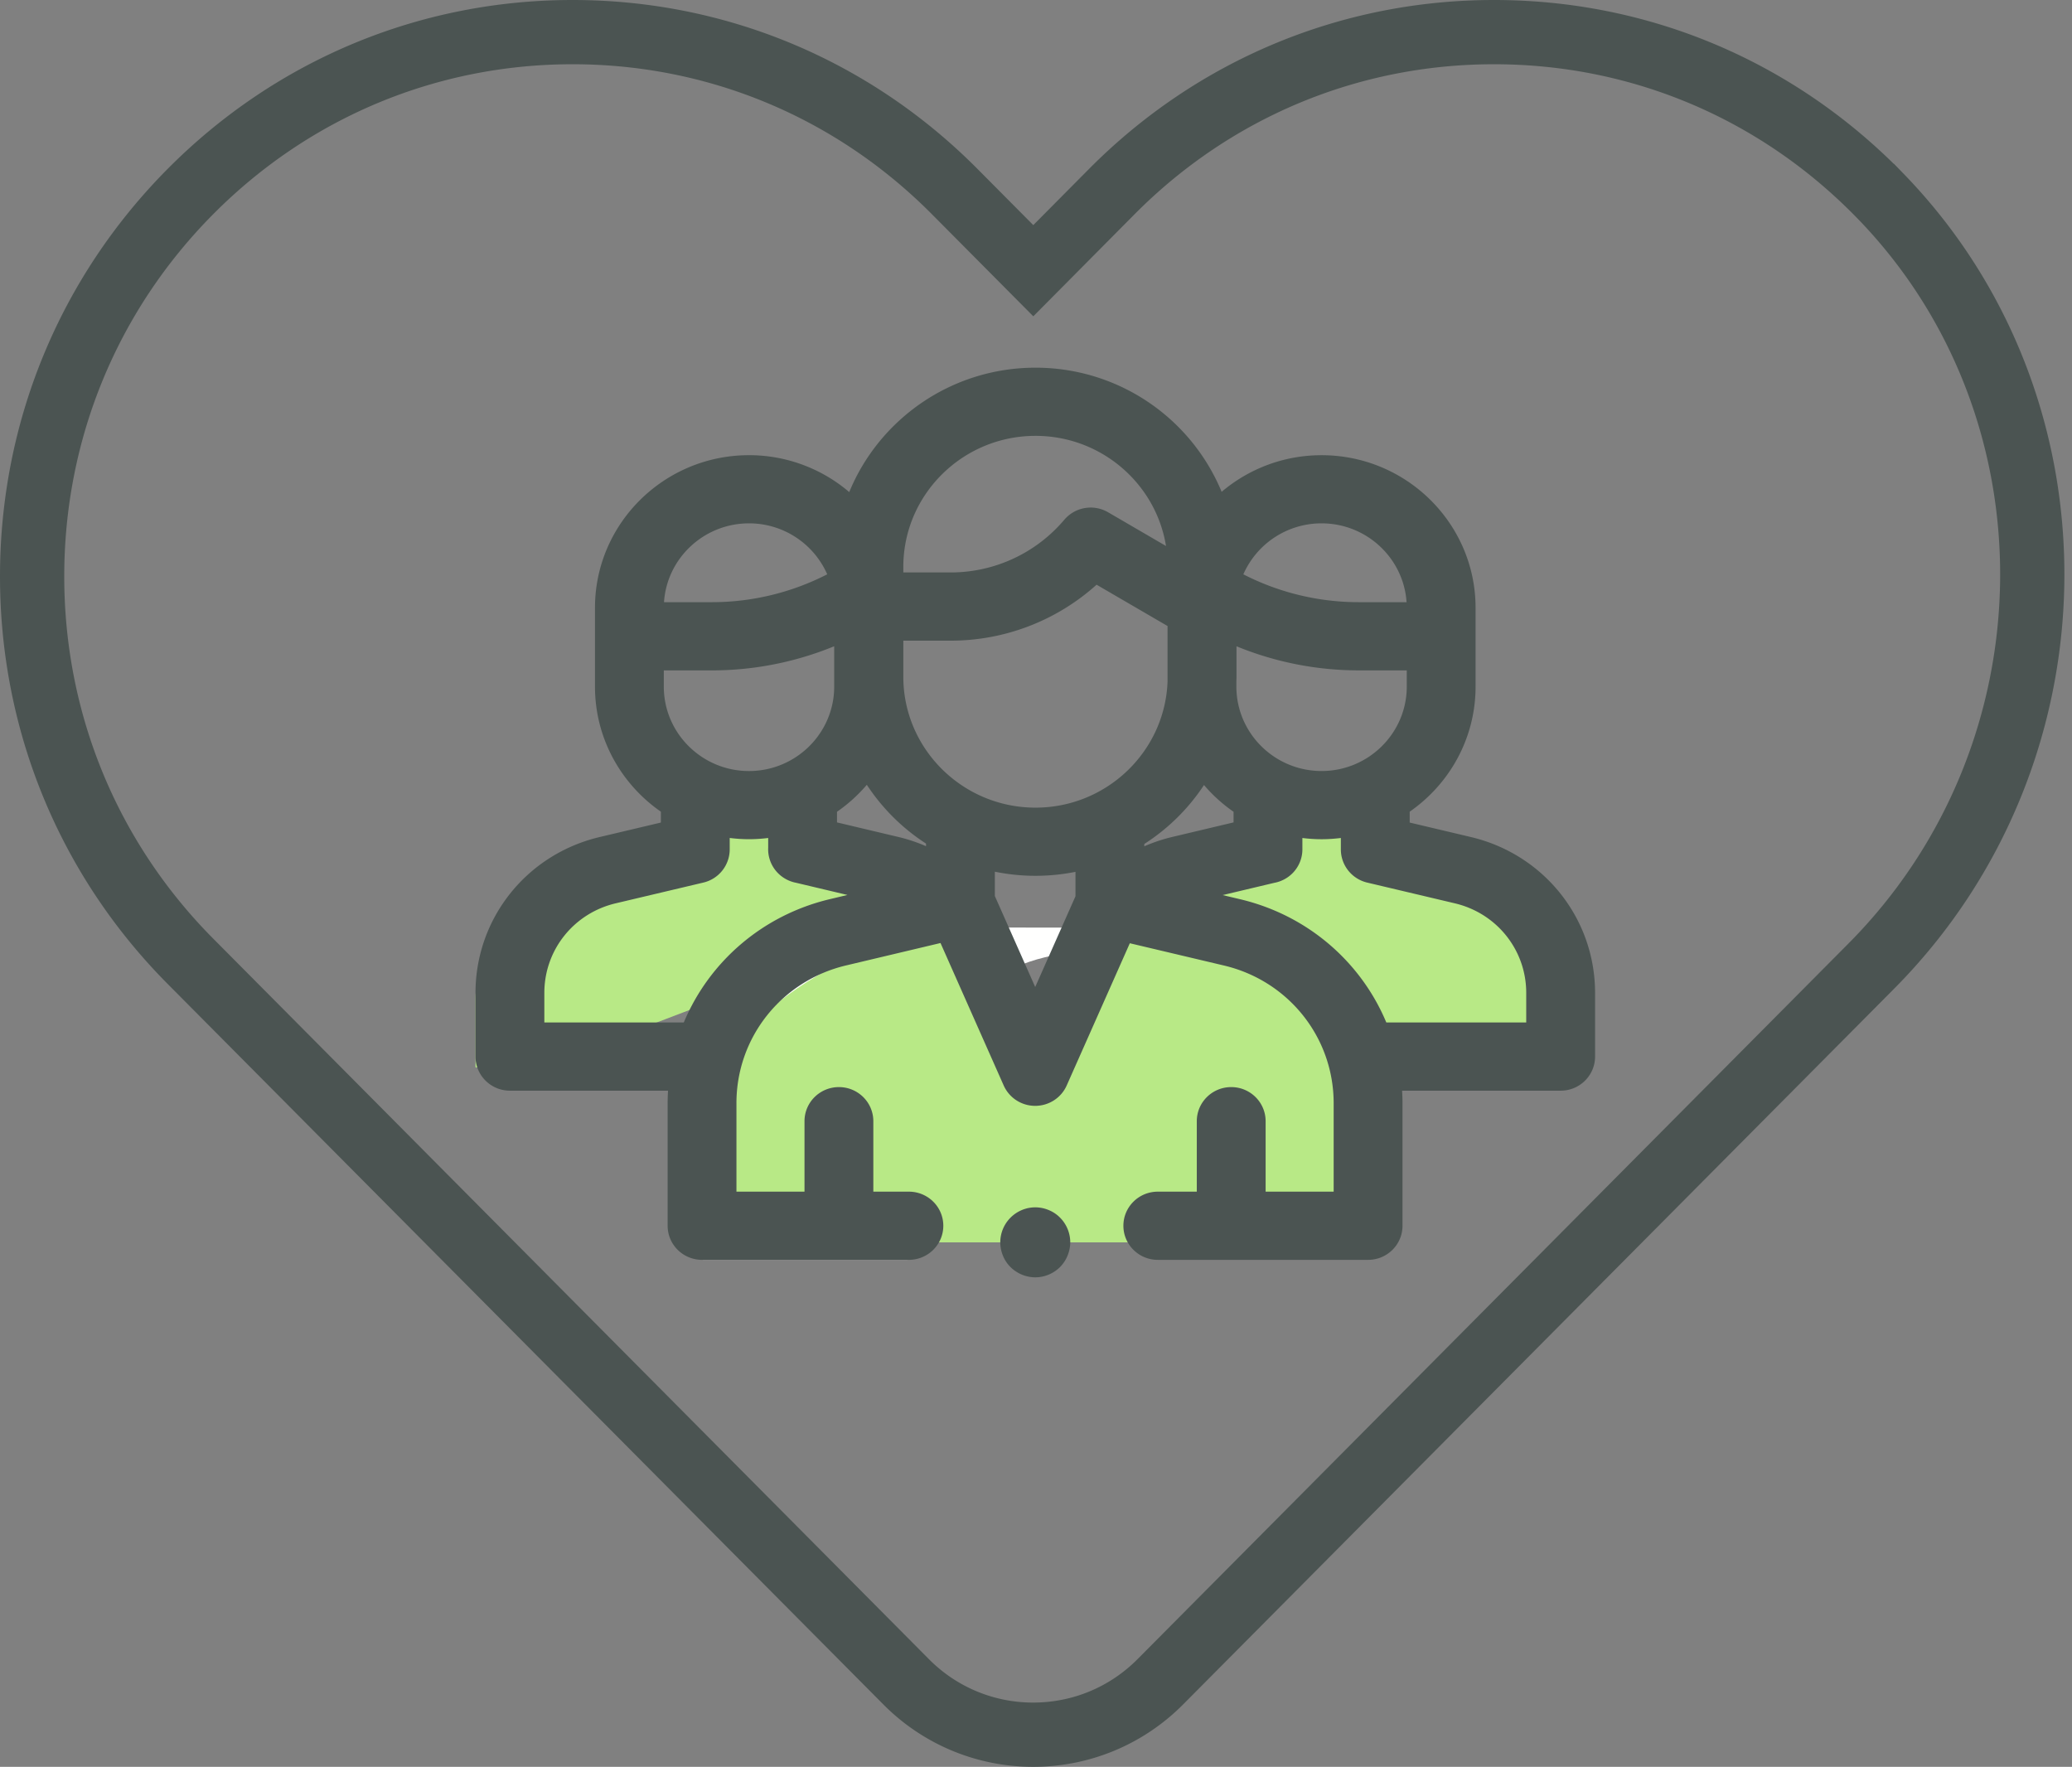
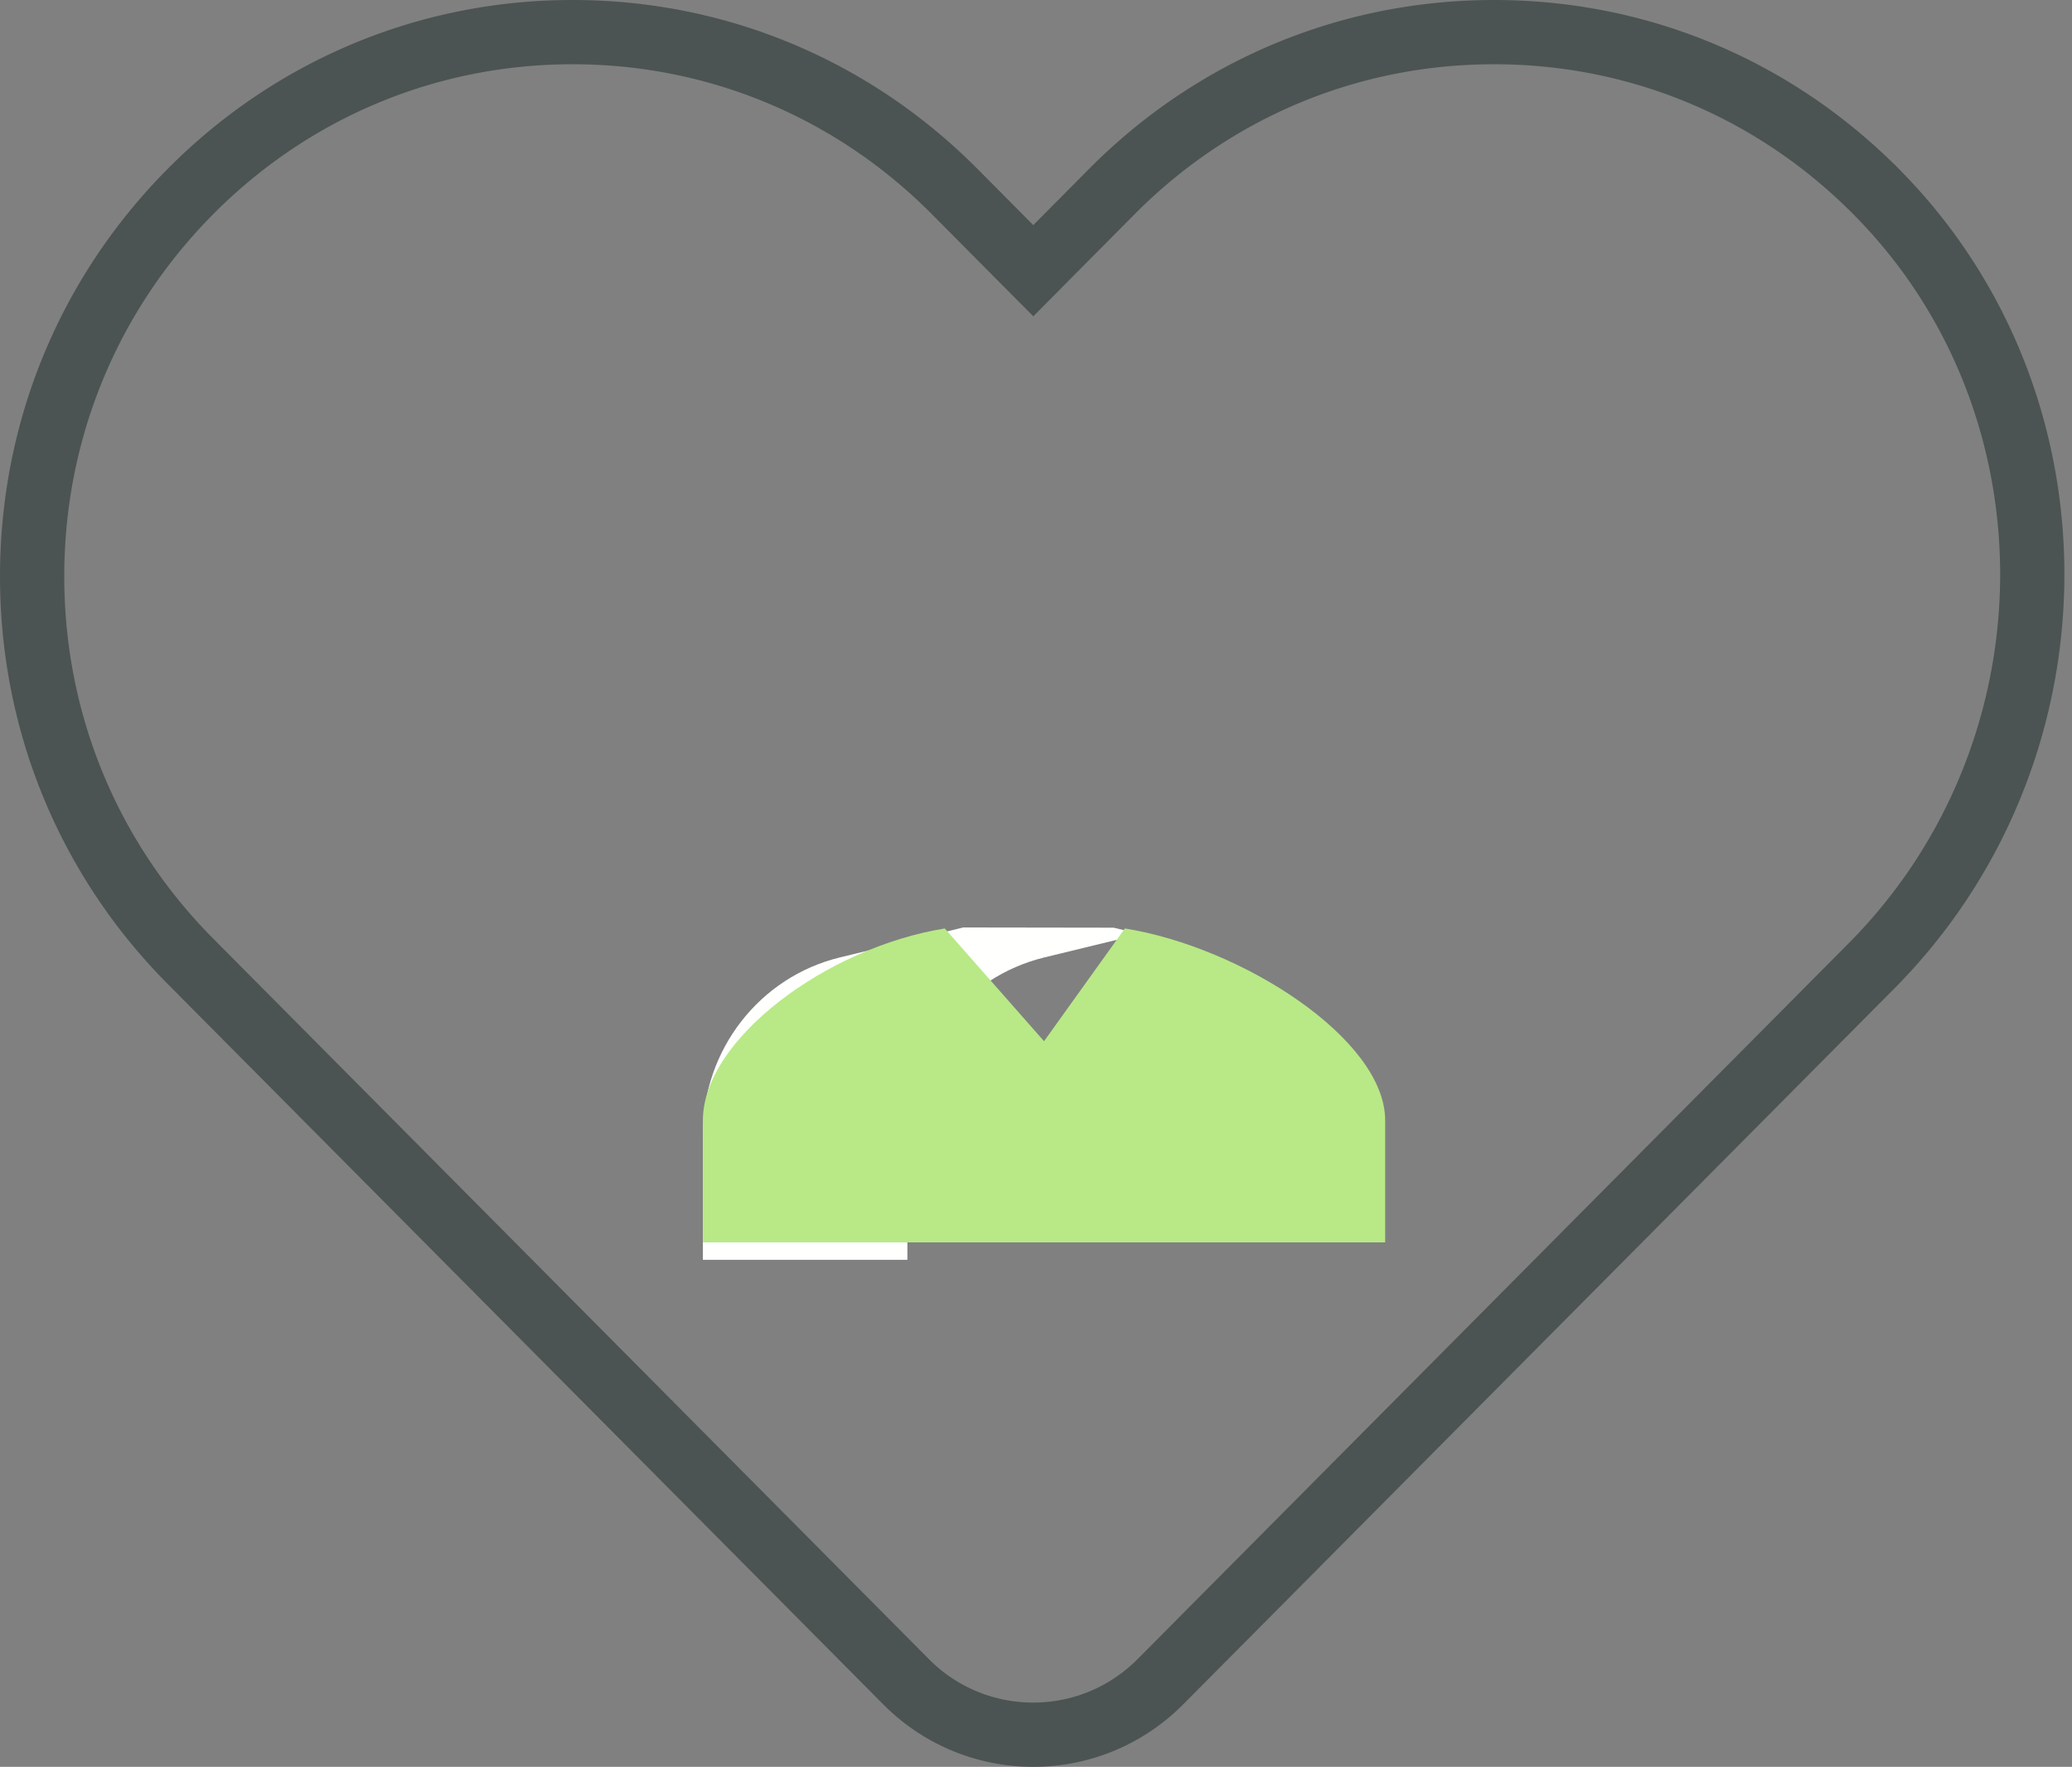
<svg xmlns="http://www.w3.org/2000/svg" width="129" height="110" viewBox="0 0 129 110">
  <rect x="0" y="0" width="129" height="110" fill="#808080" stroke="none" />
  <g fill="none" fill-rule="evenodd">
    <path stroke="#4B5452" stroke-width="4" d="M117.07 12.199C110.68 5.618 102.145 2 93.015 2c-8.988 0-17.43 3.52-23.789 9.922l-4.894 4.932-4.899-4.932C53.073 5.521 44.633 2 35.648 2c-8.989 0-17.43 3.52-23.789 9.922C5.5 18.324 2 26.83 2 35.887s3.5 17.563 9.86 23.965l44.552 44.852A11.112 11.112 0 0 0 64.327 108c2.954 0 5.79-1.156 7.915-3.295l44.266-44.56c13.138-13.226 13.384-34.746.563-47.946z" />
-     <path fill="#B8E986" d="M73.868 54.762l5.622-1.31V50.12h6.866v3.345l5.608 1.3c3.667.852 6.254 4.035 6.254 7.697v3.994h-12.43L69.9 56.967a8.186 8.186 0 0 1 3.967-2.205zM46.549 50.24l-6.49 3.755c-6.13.907-10.455 4.3-10.455 8.203v4.257h3.938l26.557-10.113c-1.757-1.13-4.03-1.964-6.631-2.35l-6.92-3.752z" />
    <path fill="#FFFFFE" d="M65.024 59.607l5.966-1.45-1.651-.4-9.372-.014-7.675 1.864c-5.002 1.215-8.53 5.749-8.53 10.963v7.866h12.732V70.57c0-5.214 3.528-9.748 8.53-10.963" />
    <path fill="#B8E986" d="M65 64.825l-6.179-7.02c-7.317 1.174-15.059 6.896-15.059 11.937v7.605h42.476v-7.599c0-5.043-8.883-10.772-16.206-11.943L65 64.825z" />
-     <path fill="#4B5452" d="M66.266 76.138c-.079-.12-.17-.23-.27-.33a2.098 2.098 0 0 0-.709-.473 2.157 2.157 0 0 0-1.666 0 2.202 2.202 0 0 0-.978.803 2.21 2.21 0 0 0-.325.782 2.18 2.18 0 0 0 .125 1.259 2.097 2.097 0 0 0 .804.978 2.202 2.202 0 0 0 1.209.368 2.148 2.148 0 0 0 .831-.168 2.222 2.222 0 0 0 .708-.47 2.23 2.23 0 0 0 .638-1.54 2.183 2.183 0 0 0-.367-1.209" />
-     <path fill="#4B5452" d="M77.198 55.982l-1.076-.255 3.213-.763c.268-.049.53-.15.773-.305a2.116 2.116 0 0 0 .977-1.835v-.651c.391.048.789.076 1.193.076.408 0 .808-.028 1.202-.077v.713c0 .983.68 1.837 1.645 2.065l5.456 1.291c2.615.62 4.44 2.911 4.44 5.575v1.841H86.31c-1.578-3.767-4.893-6.677-9.111-7.675zM64.451 61.45l-2.513-5.664v-1.515a12.636 12.636 0 0 0 5.02.008v1.521l-2.507 5.65zm-12.774-5.473c-4.215 1-7.528 3.912-9.105 7.68H33.89v-1.842c0-2.664 1.825-4.956 4.44-5.575l5.456-1.291a2.127 2.127 0 0 0 1.645-2.065v-.713c.394.049.795.077 1.202.077a9.71 9.71 0 0 0 1.193-.076v.605a2.116 2.116 0 0 0 .977 1.88c.24.154.498.254.762.304l3.196.758-1.083.258zm-5.045-23.394a5.313 5.313 0 0 1 4.87 3.173 15.734 15.734 0 0 1-7.184 1.735H41.34c.18-2.736 2.485-4.908 5.292-4.908zm9.608 2.706c0-4.496 3.691-8.153 8.229-8.153 4.093 0 7.497 2.975 8.125 6.857l-3.606-2.1a2.156 2.156 0 0 0-2.728.468 9.265 9.265 0 0 1-7.092 3.279H56.24v-.351zm26.039-2.706c2.807 0 5.111 2.172 5.292 4.908h-2.979c-2.504 0-4.968-.597-7.183-1.734a5.312 5.312 0 0 1 4.87-3.174zm-5.304 10.164v-.31c.002-.103.008-.206.008-.31v-1.89c2.404.986 4.99 1.5 7.61 1.5h2.99v1.01c0 2.898-2.38 5.256-5.304 5.256-2.925 0-5.304-2.358-5.304-5.256zm-5.732 9.941v-.144a12.552 12.552 0 0 0 3.716-3.669A9.633 9.633 0 0 0 76.8 50.54v.662l-3.827.908a10.14 10.14 0 0 0-1.73.58zM56.24 42.13v-2.243h2.928a13.57 13.57 0 0 0 9.104-3.484l4.418 2.572v3.465c-.166 4.352-3.789 7.843-8.221 7.843-4.538 0-8.23-3.658-8.23-8.154zm-14.912.62v-1.012h2.99c2.623 0 5.211-.515 7.618-1.503v2.514c0 2.898-2.38 5.255-5.304 5.255-2.925 0-5.304-2.357-5.304-5.255zm16.325 9.933c-.55-.24-1.124-.432-1.716-.573l-3.827-.908v-.662a9.635 9.635 0 0 0 1.857-1.68 12.555 12.555 0 0 0 3.686 3.66v.163zm19 14.998c-1.182 0-2.142.95-2.142 2.123v4.387h-2.428c-1.183 0-2.142.95-2.142 2.123 0 1.172.96 2.123 2.142 2.123h13.092c1.184 0 2.143-.95 2.143-2.123v-7.627c0-.263-.01-.523-.026-.783h9.873c1.183 0 2.142-.95 2.142-2.123v-3.964c0-4.636-3.179-8.626-7.73-9.704l-3.811-.902v-.677c2.477-1.72 4.101-4.566 4.101-7.784v-4.91c0-5.239-4.301-9.5-9.588-9.5-2.373 0-4.545.86-6.221 2.28a12.531 12.531 0 0 0-11.59-7.728c-5.238 0-9.733 3.208-11.595 7.745a9.596 9.596 0 0 0-6.241-2.298c-5.287 0-9.589 4.262-9.589 9.5v4.91c0 3.218 1.625 6.066 4.102 7.785v.677l-3.812.902c-4.55 1.078-7.729 5.068-7.729 9.704v3.964c0 1.172.96 2.123 2.142 2.123h9.845c-.015.257-.025.516-.025.777v7.633c0 1.172.959 2.122 2.142 2.122h12.878c1.183 0 2.143-.95 2.143-2.122 0-1.173-.96-2.123-2.143-2.123h-2.214v-4.387c0-1.172-.959-2.123-2.142-2.123-1.183 0-2.143.95-2.143 2.123v4.387H45.85v-5.51c0-4.094 2.807-7.62 6.825-8.574l5.88-1.396 3.934 8.87a2.143 2.143 0 0 0 1.96 1.268c.85 0 1.62-.497 1.962-1.268l3.93-8.856 5.861 1.387c4.022.952 6.83 4.478 6.83 8.575v5.504h-4.236v-4.387c0-1.172-.96-2.123-2.142-2.123z" />
  </g>
</svg>